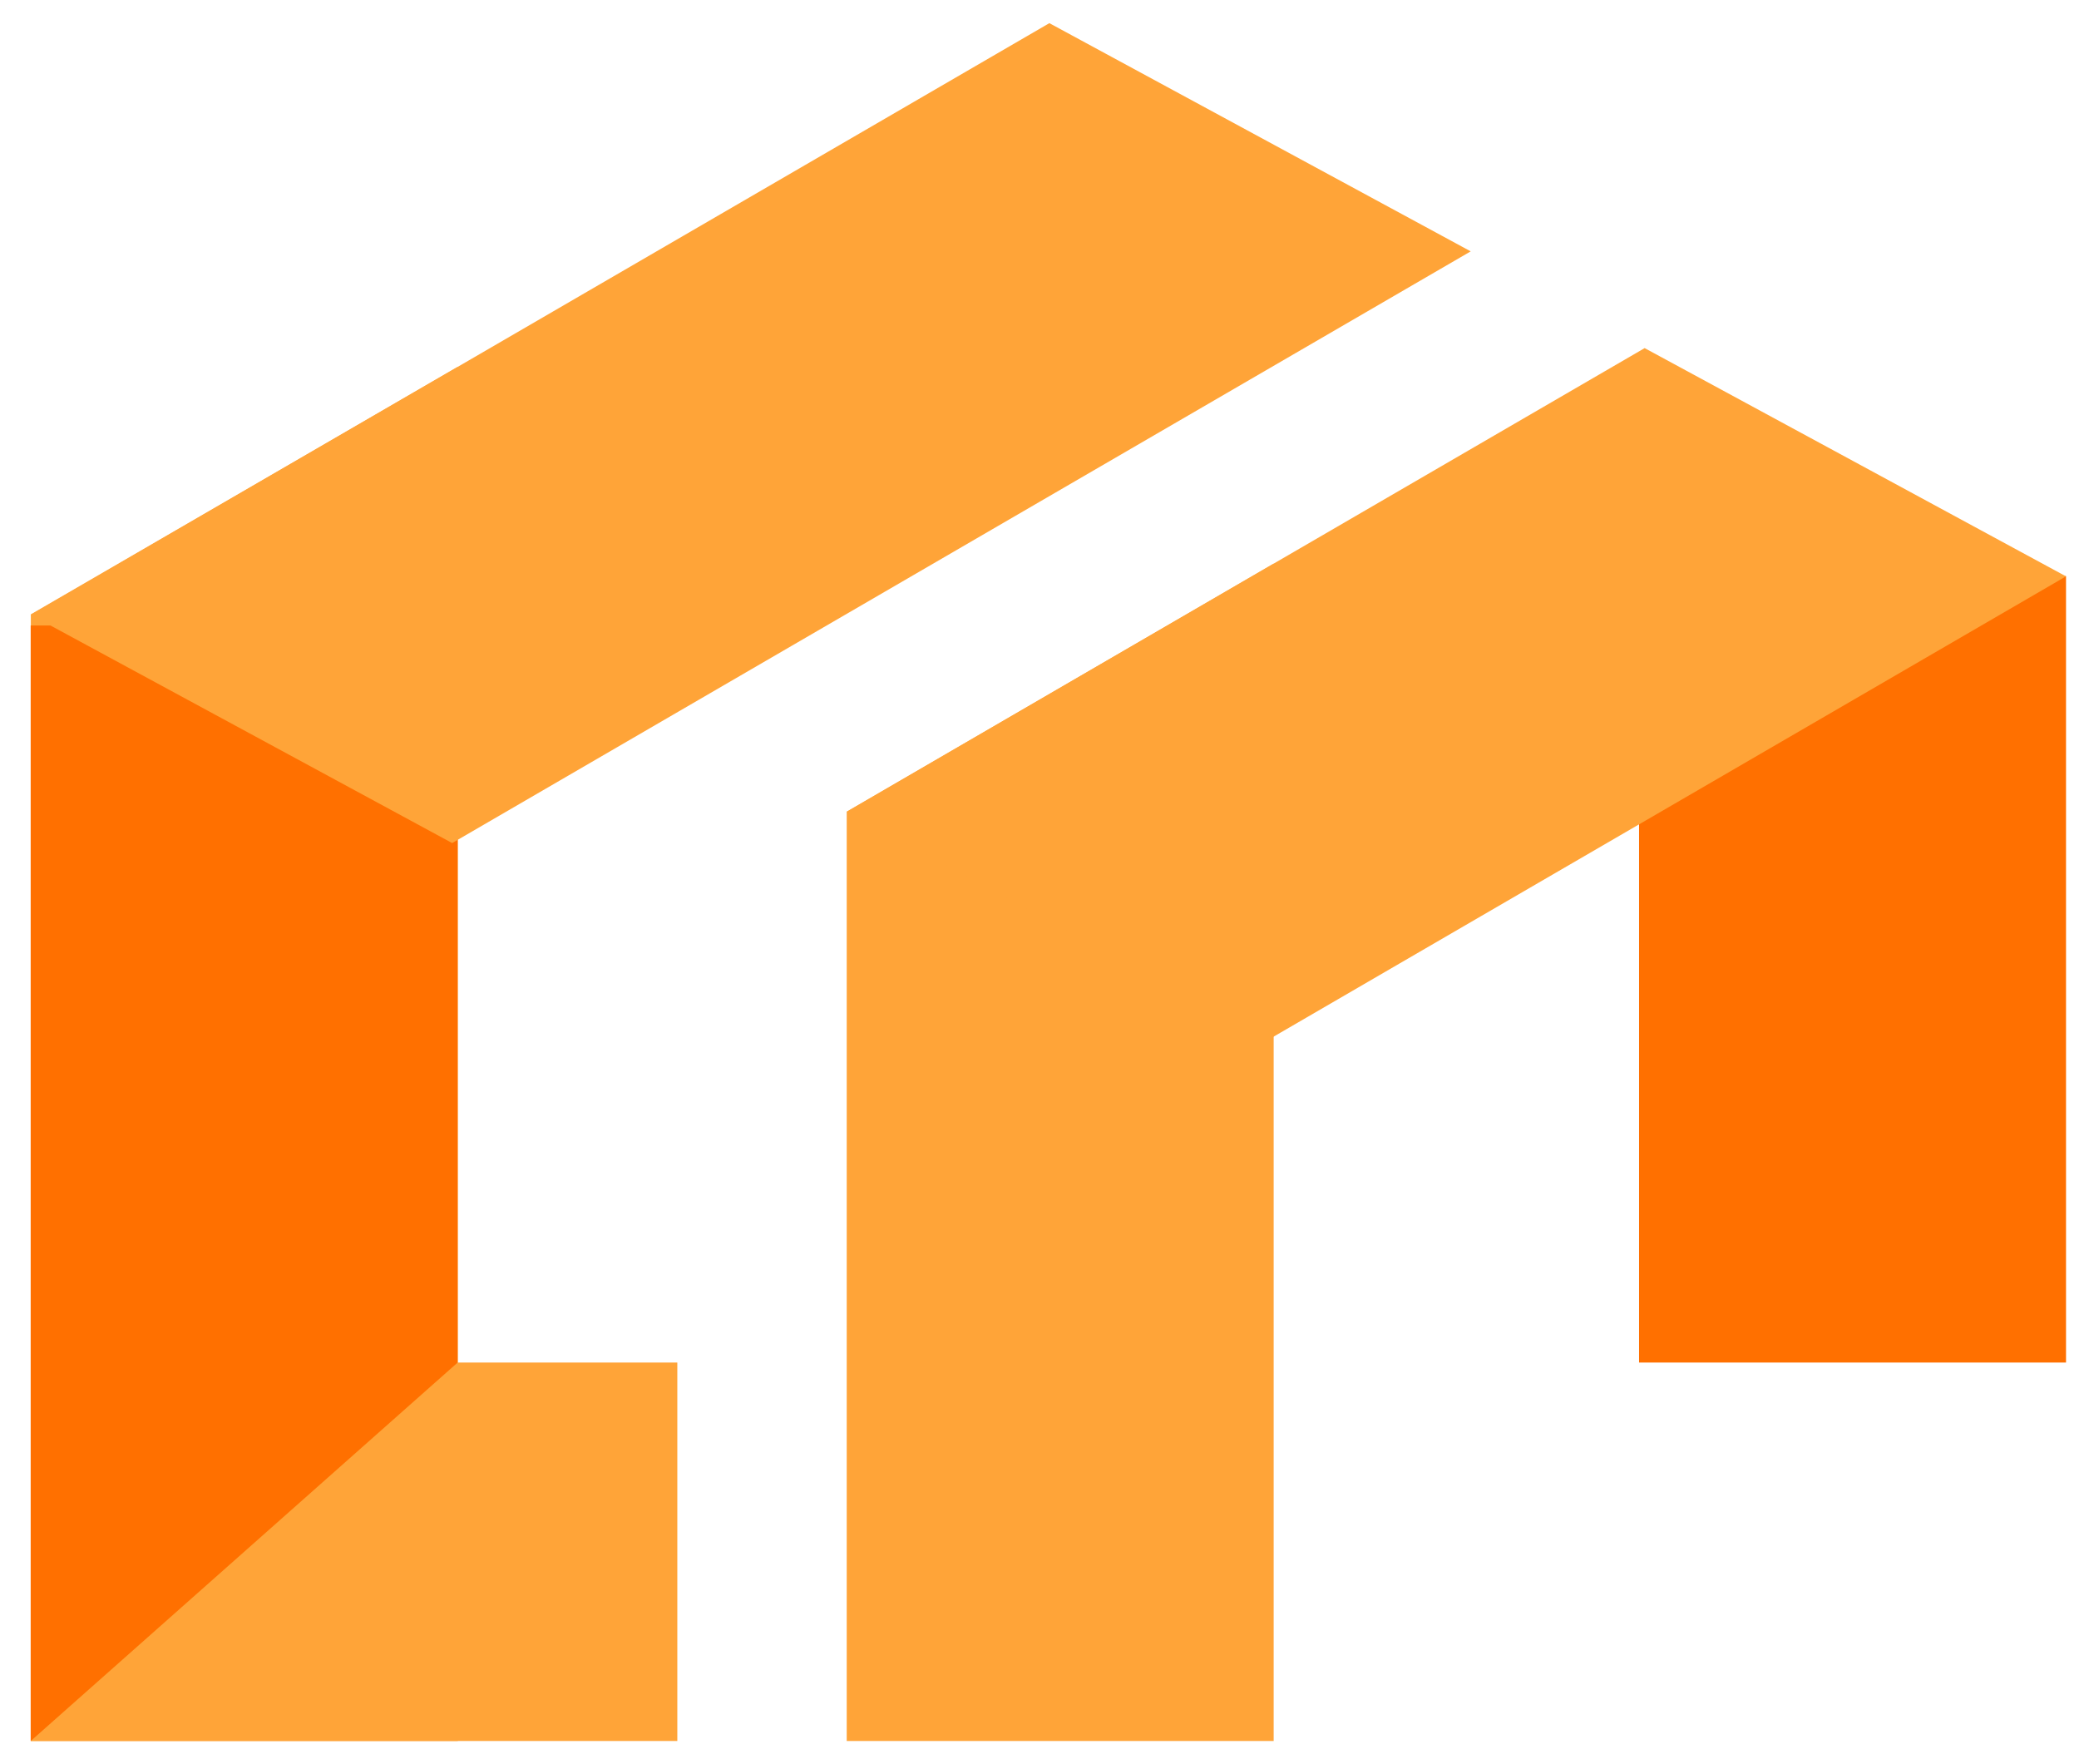
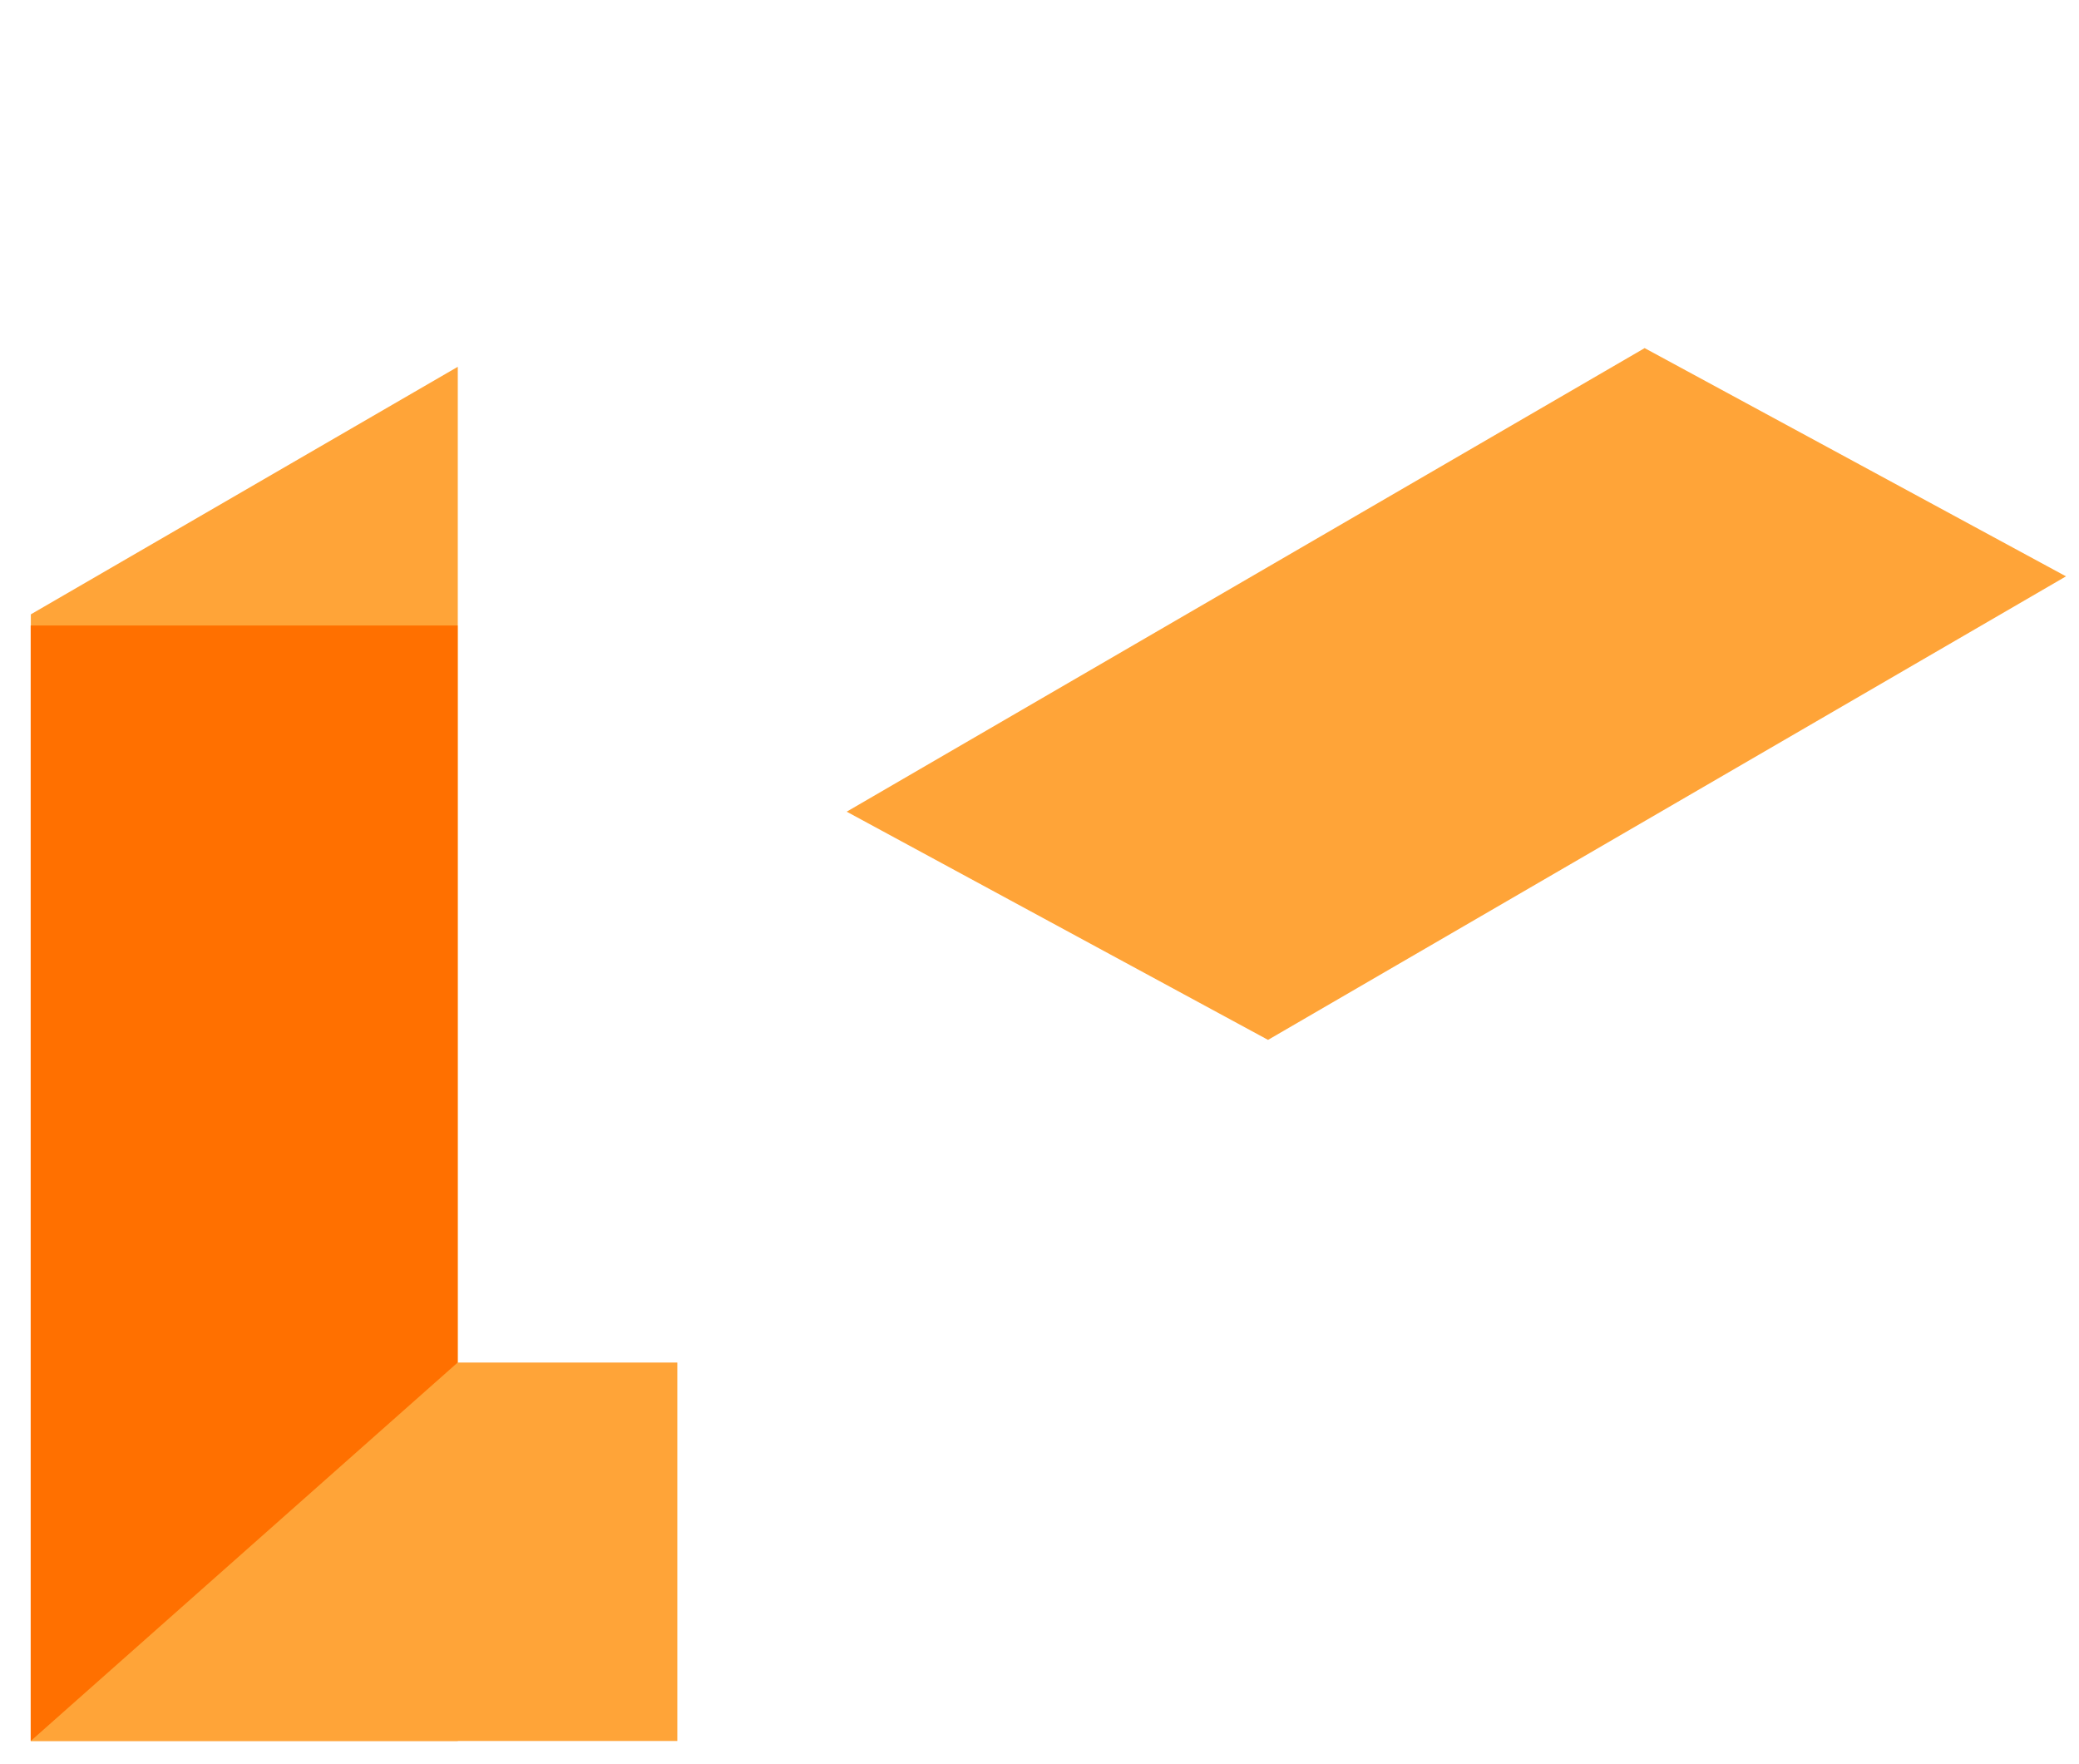
<svg xmlns="http://www.w3.org/2000/svg" width="66" height="56" viewBox="0 0 66 56" fill="none">
-   <path d="M65.588 18.289H52.034V43.251H65.588V18.289Z" fill="#FF7000" />
  <path fill-rule="evenodd" clip-rule="evenodd" d="M14.533 11.643L0.979 19.501V55.264H14.533V11.643Z" fill="#FFA438" />
  <path d="M21.502 55.264V43.251H0.978V55.264H21.502Z" fill="#FFA438" />
  <path fill-rule="evenodd" clip-rule="evenodd" d="M0.974 55.265L14.528 43.252L14.528 19.855H0.974L0.974 55.265Z" fill="#FF7000" />
-   <path fill-rule="evenodd" clip-rule="evenodd" d="M40.434 17.891L26.88 25.767V55.264H40.434V17.891Z" fill="#FFA438" />
-   <path d="M46.689 7.979L33.313 0.735L0.978 19.517L14.354 26.761L46.689 7.979Z" fill="#FFA438" />
  <path d="M65.587 18.295L52.211 11.05L26.879 25.765L40.255 33.009L65.587 18.295Z" fill="#FFA438" />
</svg>